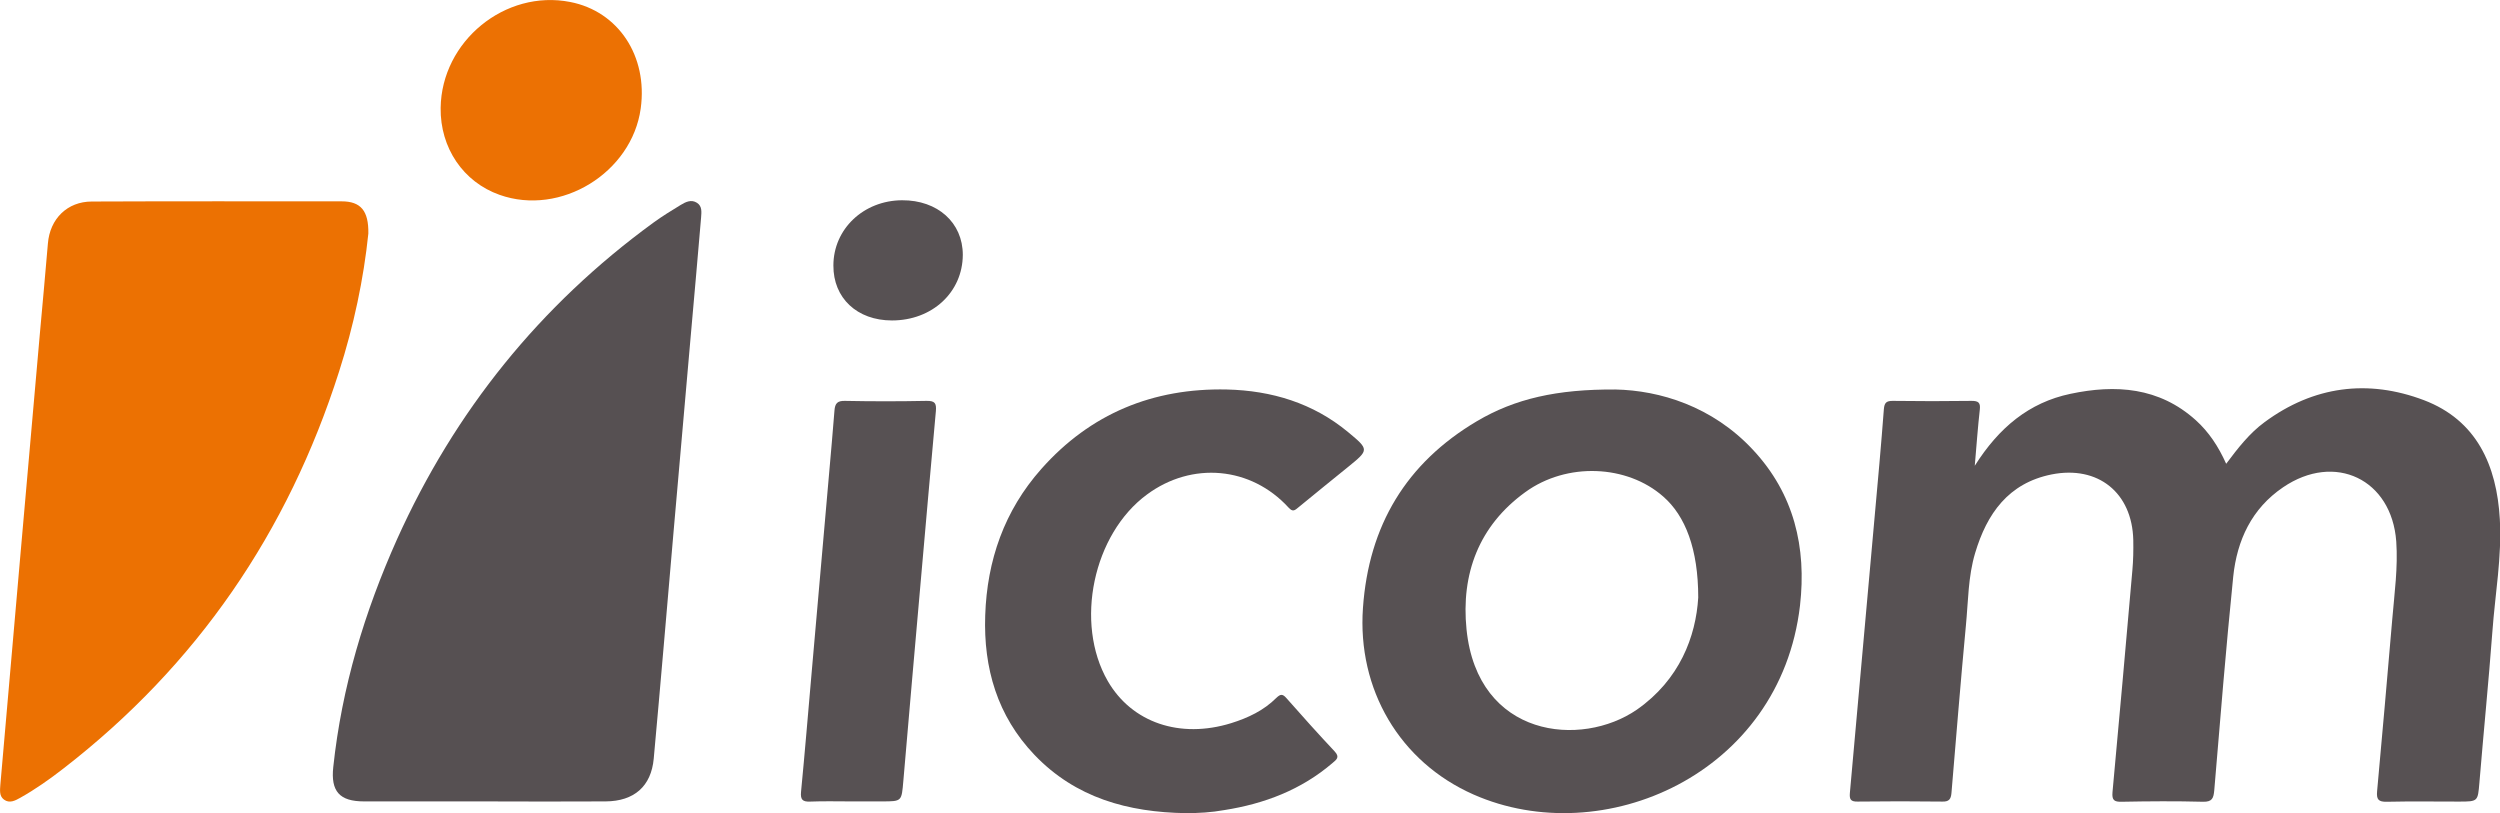
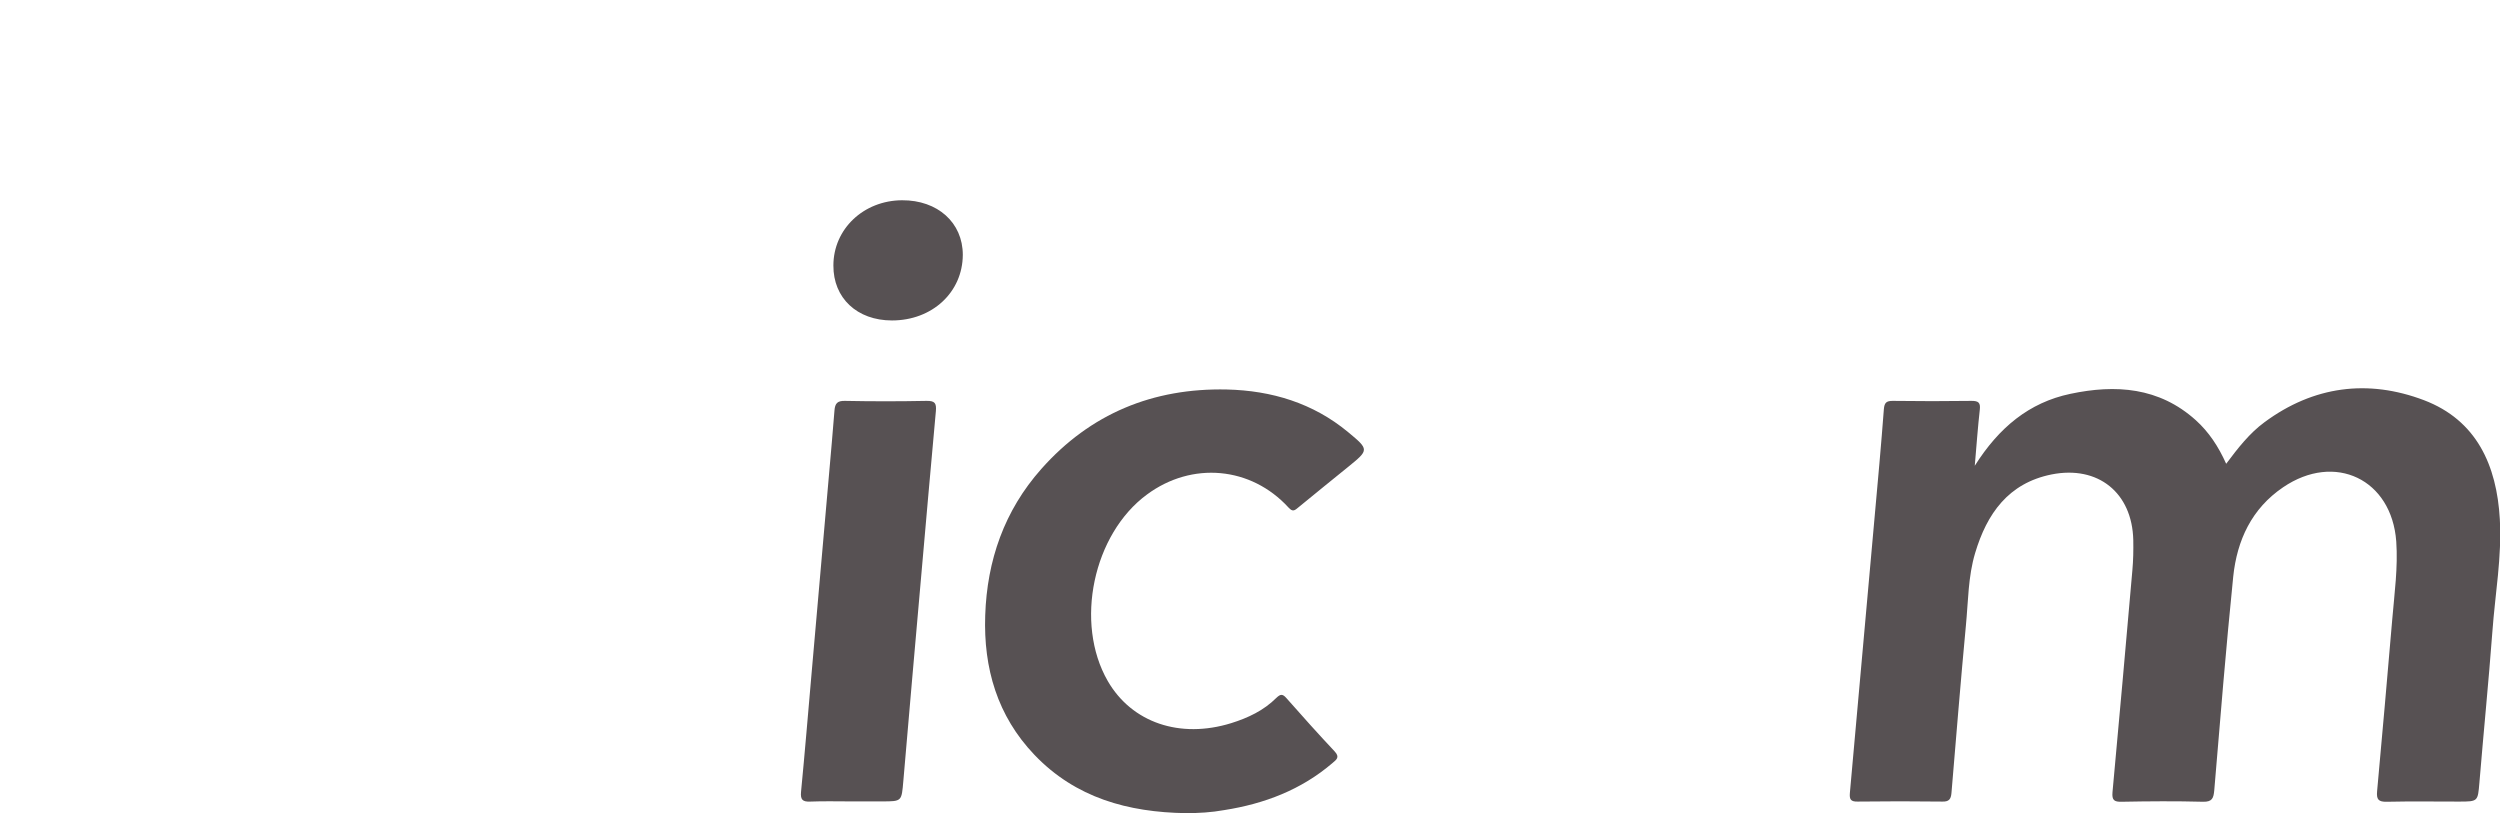
<svg xmlns="http://www.w3.org/2000/svg" version="1.1" id="Layer_1" x="0px" y="0px" viewBox="0 0 138.32 45" style="enable-background:new 0 0 138.32 45;" xml:space="preserve">
  <style type="text/css"> .st0{fill:#098488;} .st1{fill:#048F5F;} .st2{fill:#3F4893;} .st3{fill:#3B4F96;} .st4{fill:#50368E;} .st5{fill:#0D7DA5;} .st6{fill:#0C828D;} .st7{fill:#375096;} .st8{fill:#BCD62A;} .st9{fill:#39A83F;} .st10{fill:#58B33B;} .st11{fill:#52358E;} .st12{fill:#2B5B99;} .st13{fill:#34A740;} .st14{fill:#1770A0;} .st15{fill:#0F9A46;} .st16{fill:#0D7DA2;} .st17{fill:#5DB43A;} .st18{fill:#139B44;} .st19{fill:#058B72;} .st20{fill:#1077A3;} .st21{fill:#25A142;} .st22{fill:#335496;} .st23{fill:#219F43;} .st24{fill:#1177A3;} .st25{fill:#20689D;} .st26{fill:#C6D929;} .st27{fill:#4A3C90;} .st28{fill:#2C5E9B;} .st29{fill:#4A3C8F;} .st30{fill:#02944C;} .st31{fill:#02934C;} .st32{fill:#9DCB30;} .st33{fill:#88C432;} .st34{fill:#464291;} .st35{fill:#1D6A9E;} .st36{fill:#A0CC2F;} .st37{fill:#1F699E;} .st38{fill:#BFD62B;} .st39{fill:#73BC35;} .st40{fill:#29609B;} .st41{fill:#04915B;} .st42{fill:#295F9B;} .st43{fill:#454291;} .st44{fill:#058B6E;} .st45{fill:#196FA0;} .st46{fill:#0A9945;} .st47{fill:#60B63A;} .st48{fill:#058C6B;} .st49{fill:#23659D;} .st50{fill:#25639C;} .st51{fill:#029159;} .st52{fill:#8DC530;} .st53{fill:#1771A1;} .st54{fill:#3F4793;} .st55{fill:#23669D;} .st56{fill:#0C8193;} .st57{fill:#179D44;} .st58{fill:#4D388F;} .st59{fill:#C3D829;} .st60{fill:#08877F;} .st61{fill:#26629C;} .st62{fill:#6FBB35;} .st63{fill:#3FAA3E;} .st64{fill:#029253;} .st65{fill:#029158;} .st66{fill:#1B9E44;} .st67{fill:#039547;} .st68{fill:#099848;} .st69{fill:#058C6C;} .st70{fill:#424592;} .st71{fill:#ABD02C;} .st72{fill:#1474A1;} .st73{fill:#53B13B;} .st74{fill:#1473A1;} .st75{fill:#A0CC30;} .st76{fill:#44AD3E;} .st77{fill:#7DC034;} .st78{fill:#039548;} .st79{fill:#048F62;} .st80{fill:#7FC134;} .st81{fill:#058D66;} .st82{fill:#305898;} .st83{fill:#B1D22C;} .st84{fill:#ABD02B;} .st85{fill:#A7CE2F;} .st86{fill:#4BAF3C;} .st87{fill:#4D398F;} .st88{fill:#A7CE2E;} .st89{fill:#B6D32D;} .st90{fill:#B6D32C;} .st91{fill:#6CB938;} .st92{fill:#B6D32B;} .st93{fill:#82C234;} .st94{fill:#6CBA38;} .st95{fill:#079747;} .st96{fill:#79BD36;} .st97{fill:#07887A;} .st98{fill:#84C235;} .st99{fill:#1C9E44;} .st100{fill:#A5CD2F;} .st101{fill:#77BD36;} .st102{fill:#4A3F92;} .st103{fill:#0D9946;} .st104{fill:#79BE36;} .st105{fill:#0A9949;} .st106{fill:#119B43;} .st107{fill:#048F5E;} .st108{fill:#484092;} .st109{fill:#7BBF36;} .st110{fill:#4FB03C;} .st111{fill:#90C733;} .st112{fill:#0D8099;} .st113{fill:#098584;} .st114{fill:#26619B;} .st115{fill:#464191;} .st116{fill:#FBFCFD;} .st117{fill:#1E2C47;} .st118{fill:#079893;} .st119{fill:#FFFFFF;} .st120{opacity:0.54;fill:#FFFFFF;enable-background:new ;} .st121{fill:#575153;} .st122{fill:#565052;} .st123{fill:#EC7102;} .st124{fill:#EC7103;} </style>
  <g>
    <path class="st121" d="M109.26,25.77c1.34-2.12,3.01-3.5,5.29-3.98c2.5-0.53,4.91-0.37,6.94,1.46c0.72,0.65,1.25,1.45,1.68,2.41 c0.66-0.88,1.29-1.69,2.12-2.3c2.72-2.01,5.73-2.39,8.82-1.22c2.92,1.11,4.03,3.61,4.2,6.58c0.12,2.08-0.26,4.14-0.41,6.21 c-0.21,2.8-0.49,5.59-0.72,8.38c-0.09,1.03-0.07,1.04-1.13,1.04c-1.33,0-2.66-0.02-3.99,0.01c-0.47,0.01-0.58-0.13-0.54-0.58 c0.29-3.18,0.57-6.35,0.84-9.53c0.12-1.43,0.32-2.85,0.22-4.29c-0.25-3.44-3.39-4.95-6.26-3c-1.74,1.18-2.55,2.93-2.76,4.94 c-0.4,3.94-0.72,7.89-1.05,11.83c-0.04,0.43-0.11,0.64-0.62,0.63c-1.5-0.04-3-0.03-4.5,0c-0.41,0.01-0.55-0.08-0.51-0.53 c0.38-4.09,0.74-8.18,1.1-12.28c0.05-0.55,0.06-1.11,0.05-1.67c-0.06-2.62-1.95-4.14-4.52-3.63c-2.39,0.48-3.58,2.17-4.23,4.35 c-0.39,1.3-0.38,2.66-0.51,4c-0.29,3.09-0.54,6.18-0.8,9.28c-0.03,0.34-0.14,0.48-0.5,0.47c-1.56-0.02-3.13-0.02-4.69,0 c-0.39,0.01-0.46-0.13-0.43-0.48c0.46-5.09,0.91-10.19,1.37-15.28c0.18-1.98,0.36-3.96,0.51-5.95c0.03-0.36,0.14-0.46,0.49-0.46 c1.46,0.02,2.91,0.02,4.37,0c0.37,0,0.49,0.1,0.45,0.47C109.43,23.63,109.36,24.61,109.26,25.77z" />
-     <path class="st122" d="M26.76,44.34c-2.21,0-4.41,0-6.62,0c-1.35,0-1.85-0.55-1.7-1.91c0.47-4.4,1.73-8.58,3.53-12.6 c3.19-7.08,7.9-12.93,14.18-17.51c0.48-0.35,1-0.67,1.51-0.98c0.28-0.17,0.59-0.32,0.9-0.12c0.3,0.19,0.25,0.52,0.23,0.82 c-0.18,2.13-0.37,4.26-0.56,6.4c-0.32,3.69-0.65,7.38-0.97,11.06c-0.36,4.16-0.71,8.32-1.09,12.47c-0.14,1.54-1.09,2.36-2.66,2.37 C31.26,44.35,29.01,44.35,26.76,44.34z" />
-     <path class="st123" d="M20.38,12.92c-0.26,2.52-0.81,5.11-1.62,7.64C15.93,29.44,10.9,36.8,3.51,42.52 c-0.76,0.59-1.55,1.15-2.39,1.62c-0.27,0.15-0.59,0.33-0.9,0.1c-0.27-0.2-0.22-0.52-0.2-0.83c0.37-4.2,0.73-8.4,1.1-12.61 c0.36-4.09,0.72-8.19,1.08-12.28c0.15-1.68,0.31-3.37,0.45-5.05c0.11-1.36,1.07-2.32,2.43-2.32c4.61-0.02,9.21-0.01,13.82-0.01 C19.96,11.14,20.4,11.66,20.38,12.92z" />
-     <path class="st121" d="M89.38,21.55c2.44,0.05,5.36,0.92,7.61,3.34c2.27,2.43,2.97,5.39,2.6,8.62 c-1.09,9.35-10.92,13.6-18.06,10.45c-4.1-1.81-6.44-5.83-6.12-10.33c0.32-4.55,2.39-8.01,6.31-10.33 C83.82,22.06,86.14,21.53,89.38,21.55z M93.96,33.06c0-2.68-0.71-4.52-1.94-5.59c-2-1.76-5.33-1.91-7.63-0.24 c-2.57,1.86-3.56,4.52-3.25,7.59c0.61,6.01,6.35,6.57,9.43,4.44C92.93,37.61,93.83,35.22,93.96,33.06z" />
    <path class="st121" d="M65.61,44.99c-3.19-0.05-6.1-0.84-8.38-3.23c-2.05-2.15-2.82-4.79-2.72-7.71c0.1-3.05,1.06-5.8,3.1-8.1 c2.72-3.07,6.19-4.49,10.27-4.4c2.48,0.06,4.77,0.75,6.71,2.36c1.17,0.97,1.16,0.98-0.01,1.93c-0.91,0.74-1.83,1.48-2.74,2.23 c-0.19,0.15-0.3,0.29-0.55,0.01c-2.08-2.27-5.34-2.56-7.83-0.72c-2.98,2.19-4.02,7.11-2.17,10.32c1.33,2.3,3.99,3.21,6.83,2.33 c0.93-0.29,1.8-0.7,2.5-1.4c0.22-0.21,0.34-0.23,0.55,0.01c0.88,1,1.76,1.98,2.67,2.95c0.31,0.33,0.1,0.46-0.12,0.65 c-1.73,1.48-3.76,2.25-5.98,2.6C67.02,44.95,66.32,44.99,65.61,44.99z" />
    <path class="st121" d="M47.08,44.34c-0.75,0-1.5-0.02-2.25,0.01c-0.43,0.02-0.55-0.11-0.51-0.54c0.21-2.17,0.39-4.35,0.58-6.52 c0.32-3.69,0.65-7.37,0.97-11.06c0.1-1.17,0.21-2.34,0.3-3.52c0.03-0.39,0.16-0.54,0.58-0.53c1.5,0.03,3,0.03,4.5,0 c0.47-0.01,0.57,0.12,0.53,0.57c-0.29,3.11-0.55,6.22-0.83,9.33c-0.32,3.71-0.66,7.42-0.97,11.13c-0.1,1.13-0.07,1.13-1.18,1.13 C48.23,44.34,47.65,44.34,47.08,44.34z" />
-     <path class="st124" d="M24.38,5.97c0.05-3.69,3.57-6.57,7.17-5.86c2.66,0.52,4.3,2.99,3.9,5.89c-0.49,3.56-4.43,5.98-7.81,4.78 C25.63,10.07,24.35,8.18,24.38,5.97z" />
    <path class="st121" d="M49.35,17.73c-1.93,0-3.25-1.24-3.24-3.04c0-2.02,1.67-3.6,3.8-3.61c1.97-0.01,3.36,1.24,3.36,3.02 C53.26,16.17,51.58,17.73,49.35,17.73z" />
  </g>
</svg>